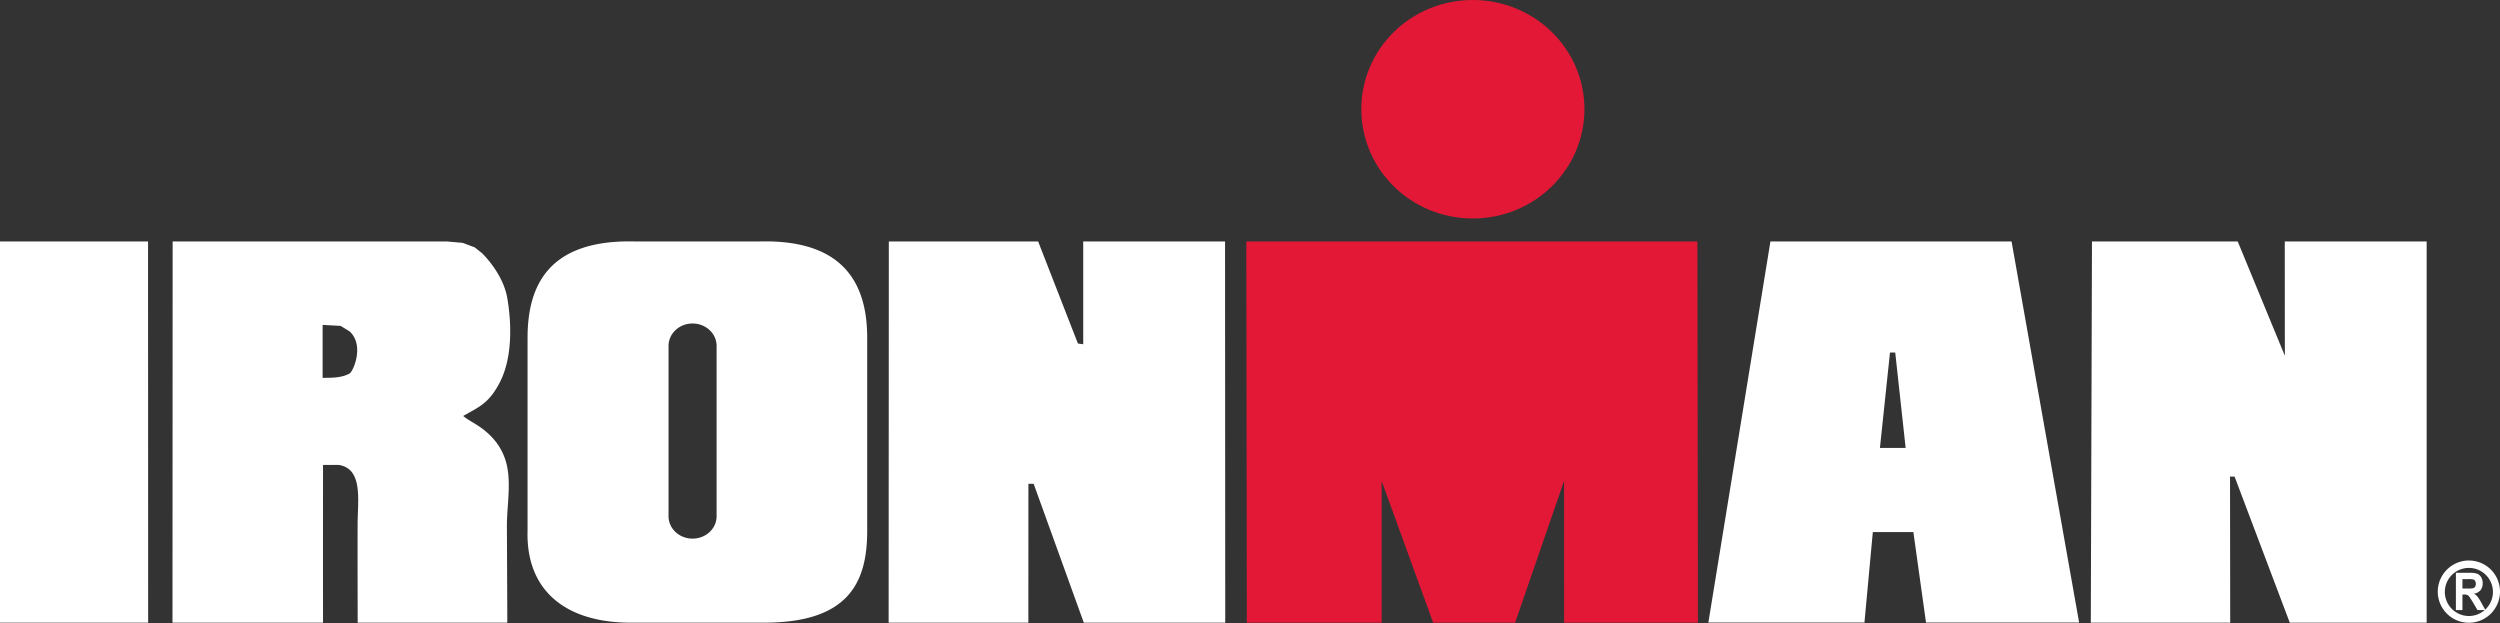
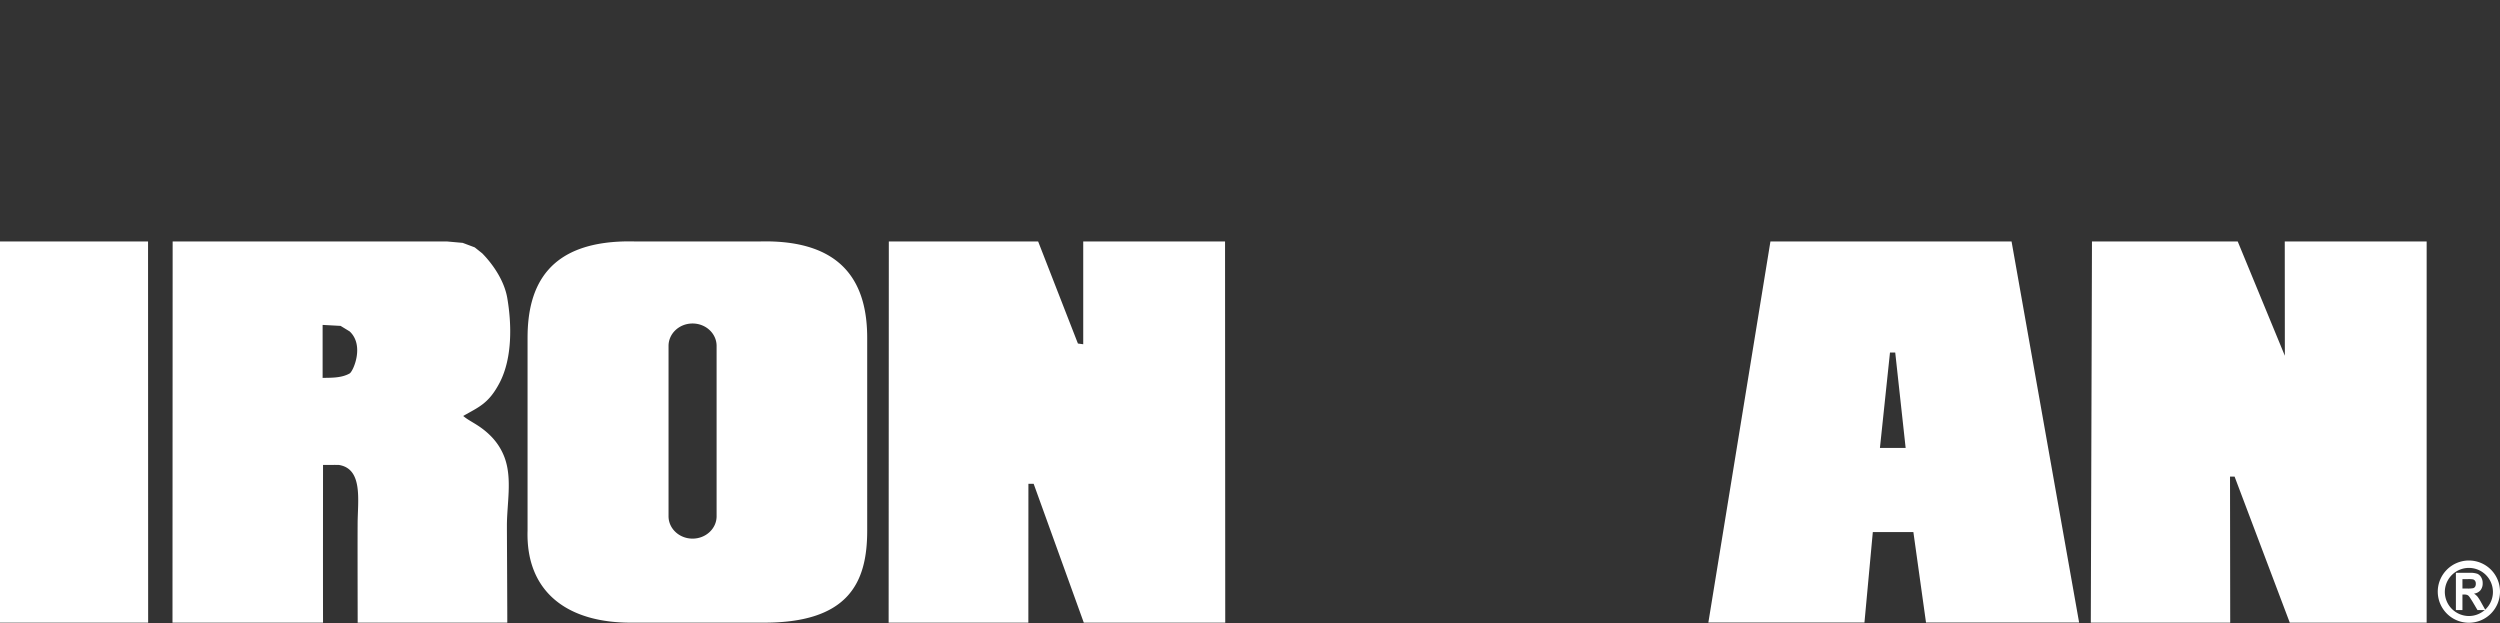
<svg xmlns="http://www.w3.org/2000/svg" fill="#ffffff" viewBox="0 0 1731.781 431.631">
  <rect x="0" y="0" width="1731.781" height="431.631" fill="#333333" stroke="none" />
  <path class="IMTEXT" d="M102.622 431.313H0V167.249h102.555zM242.207 258.69c-5.964 3.378-13.541 2.905-18.722 3.095v-36.72l12.457.68s6.21 3.789 6.265 3.832c10.453 9.686 2.422 27.733 0 29.113m107.429 58.557a41.6 41.6 0 0 0-9.012-14.535c-7.988-8.325-14.903-10.385-19.752-14.56 10.747-6.222 17.68-8.484 25.325-23.222 8.754-16.962 8.325-40.362 5.18-58.587-2.005-11.5-9.368-22.707-17.337-30.854l-5.186-4.132-8.325-3.12-11.06-.987H119.595l-.11 264.064h104.283c-.073-35.286 0-109.028 0-109.273 0 .122 10.146-.086 11.145.061 16.65 2.79 12.886 24.662 12.819 40.564-.104 18.373.055 68.648.03 68.648h103.64c.074 0-.257-61.616-.257-66.9-.025-15.51 3.758-32.577-1.508-47.167M496.398 357.619c0 8.545-7.46 15.491-16.656 15.491-9.202 0-16.638-6.946-16.638-15.491V239.634c0-8.6 7.436-15.546 16.638-15.546 9.195 0 16.656 6.945 16.656 15.546zm30.504-190.372h-87.614c-59.784-1.281-73.84 31.087-73.84 66.76v133.586c-1.233 42.085 27.224 64.534 73.84 63.719h87.614c61.237.815 73.816-28.004 73.816-63.72V234.007c0-35.672-14.646-68.04-73.816-66.759M750.368 167.247v71.216l-3.679-.496-27.561-70.72H615.696l-.128 264.065h96.785l.037-96.161h3.642l34.716 96.161h97.987l-.134-264.065zM1582.682 167.247l.061 79.198-32.656-79.198h-100.954l-.81 264.065h96.566l-.129-101.176h3.157l38.229 101.176h94.818l.006-264.065zM1302.25 310.28l6.964-66.097h3.63l7.215 66.097zm31.921 120.97h106.061l-46.805-264.003h-167.028l-43.004 264.003h108.127l5.8-62.682h28.095zM1693.565 409.985a16.66 16.66 0 1 1 16.68 16.736 16.725 16.725 0 0 1-16.68-16.736m-4.898 0a21.558 21.558 0 1 0 21.579-21.72 21.625 21.625 0 0 0-21.58 21.72" />
  <path class="IMREG" d="M1705.764 422.622v-10.795h.957a6.458 6.458 0 0 1 2.298.288 3.32 3.32 0 0 1 1.38 1.091c.417.503 1.214 1.754 2.477 3.783l3.316 5.633h5.511l-2.813-5.008a33.366 33.366 0 0 0-2.637-4.254 11.1 11.1 0 0 0-2.476-2.158 6.93 6.93 0 0 0 4.469-2.324 7.348 7.348 0 0 0 1.532-4.867 7.653 7.653 0 0 0-1.018-4.09 5.888 5.888 0 0 0-2.61-2.433 14.713 14.713 0 0 0-5.267-.693h-9.655v25.827zm0-21.456h3.611a18.116 18.116 0 0 1 3.715.184 2.675 2.675 0 0 1 1.435 1.036 3.266 3.266 0 0 1 .496 1.98 3.695 3.695 0 0 1-.496 2.078 2.476 2.476 0 0 1-1.398 1.006 19.103 19.103 0 0 1-3.936.251h-3.427z" />
-   <path d="M943.006 75.575c0-41.73 34.398-75.575 77.25-75.575 42.66 0 77.303 33.846 77.303 75.575 0 41.833-34.643 75.765-77.304 75.765-42.851 0-77.249-33.932-77.249-75.765M992.769 431.313l-35.697-98.171-.006 98.171h-93.378l-.349-264.064h312.482l.356 264.064h-92.685l-.019-98.244-33.912 98.244z" fill="#e31837" />
</svg>